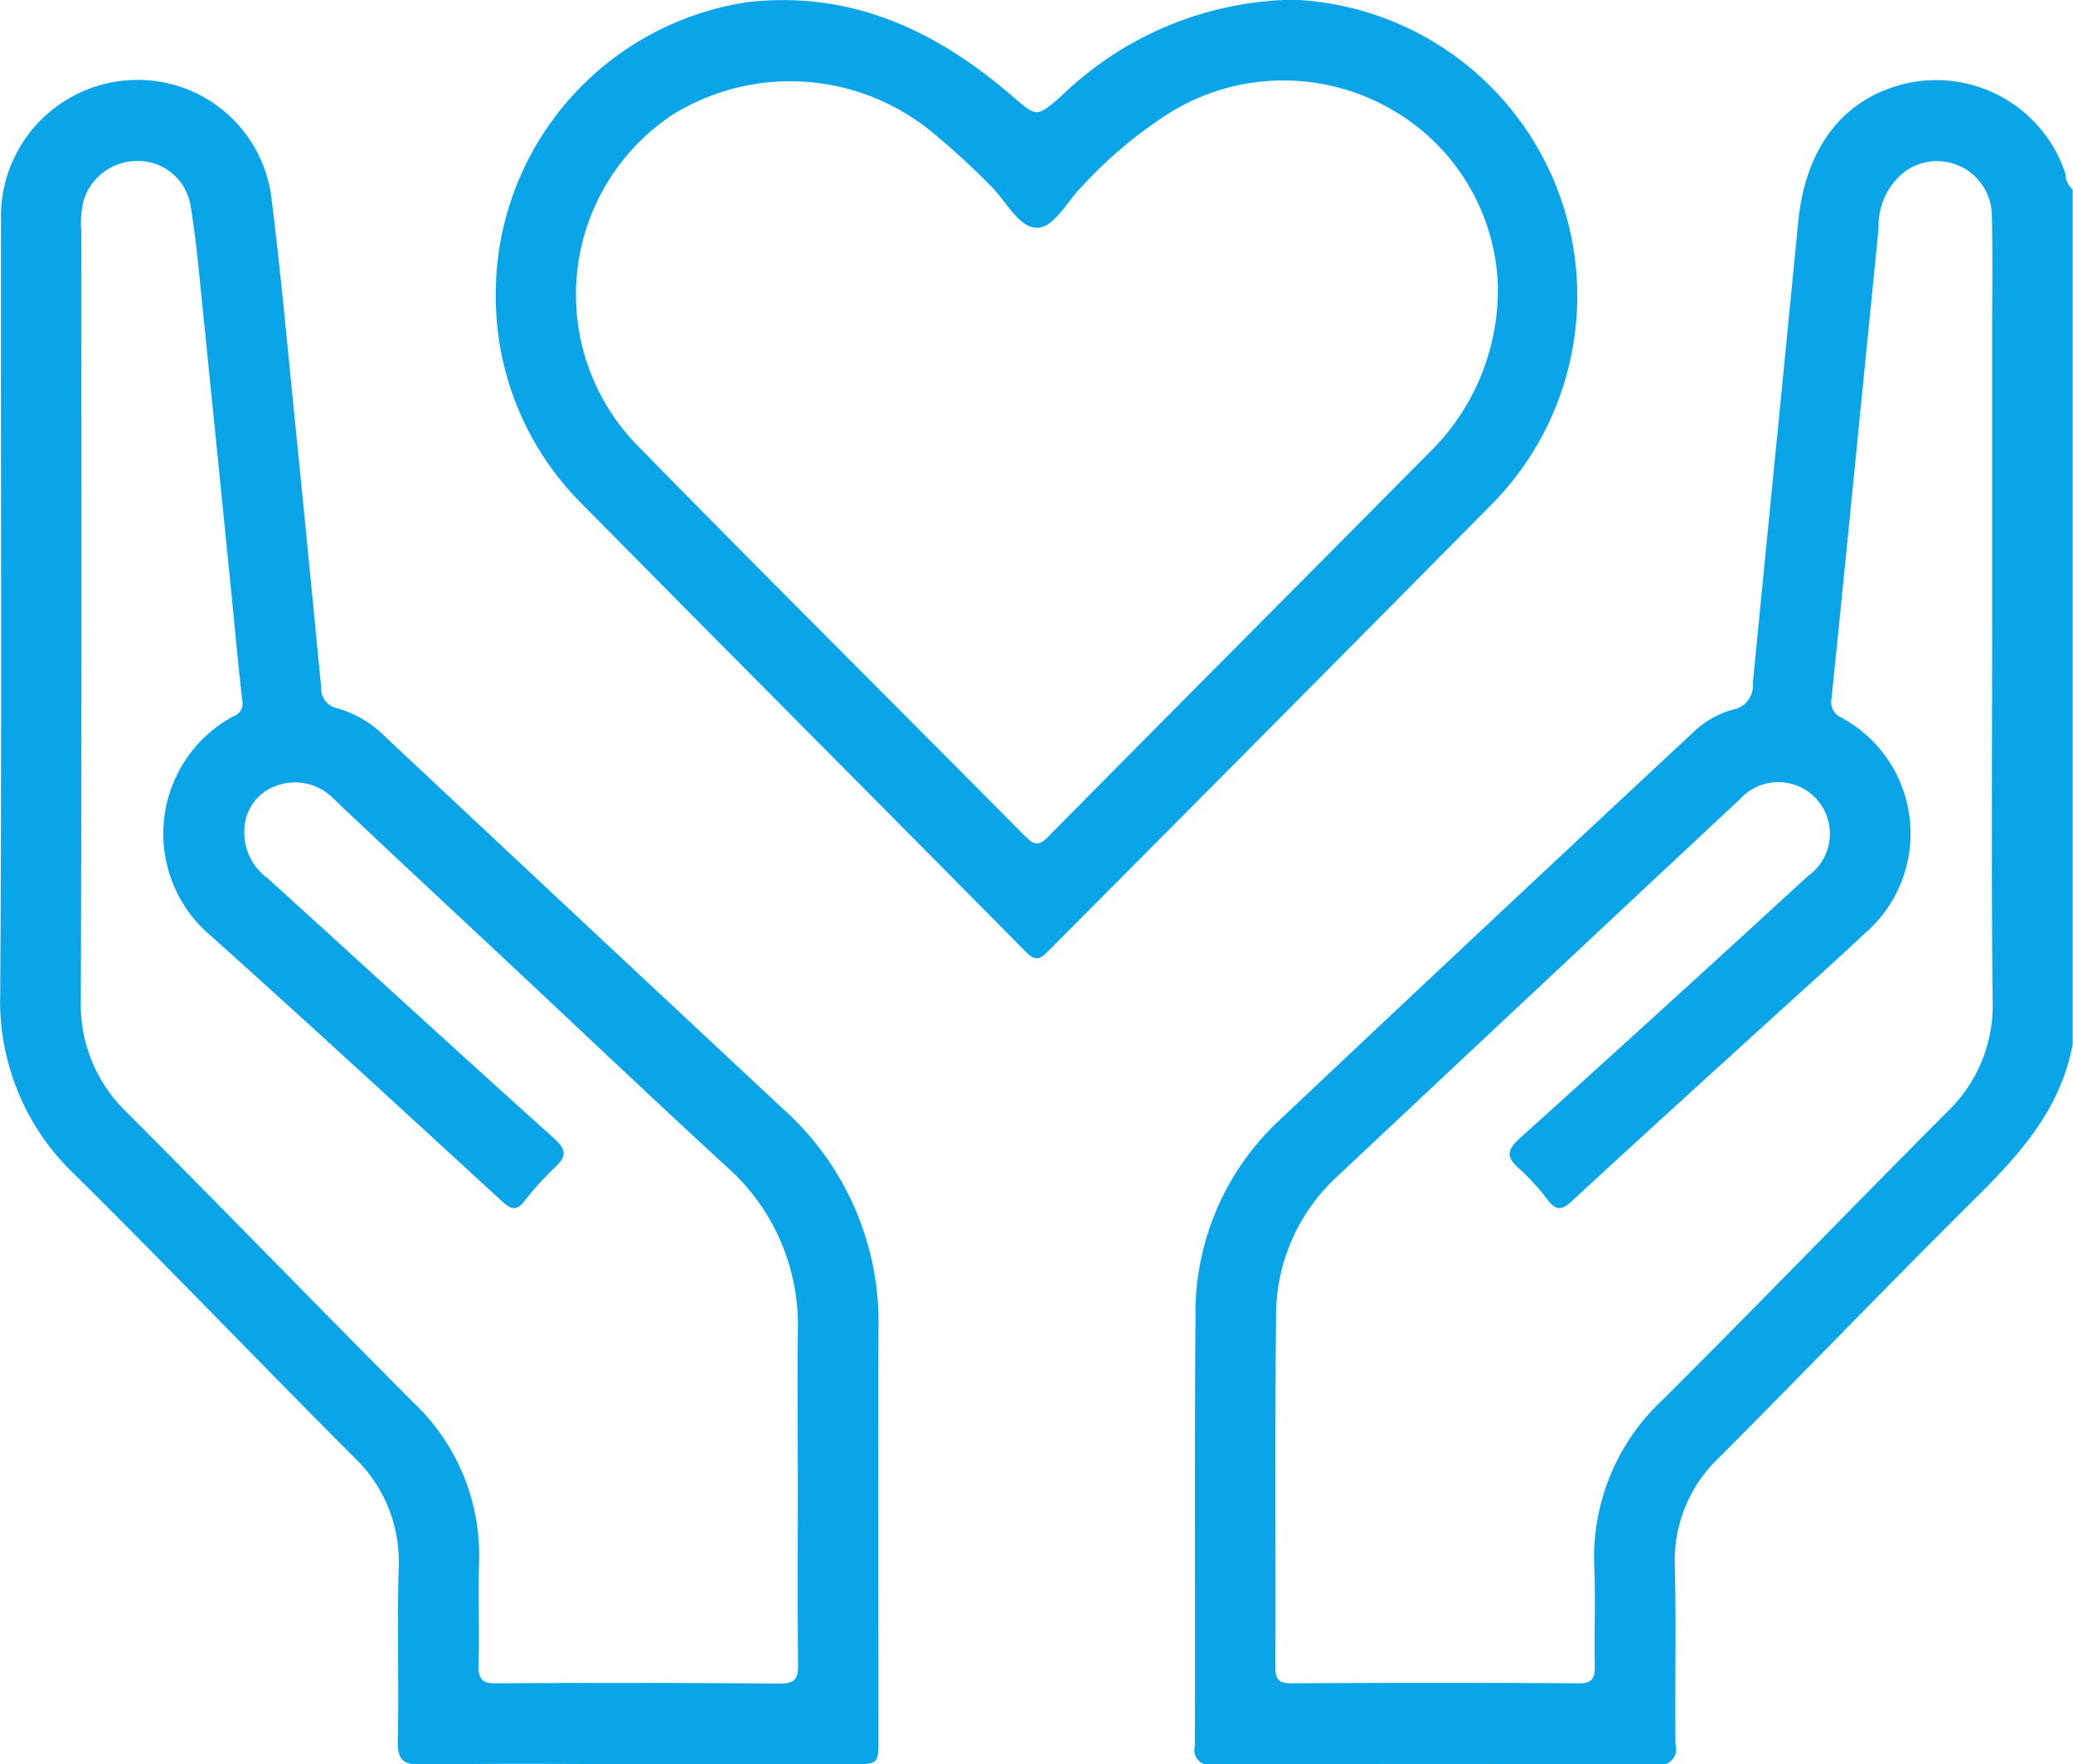
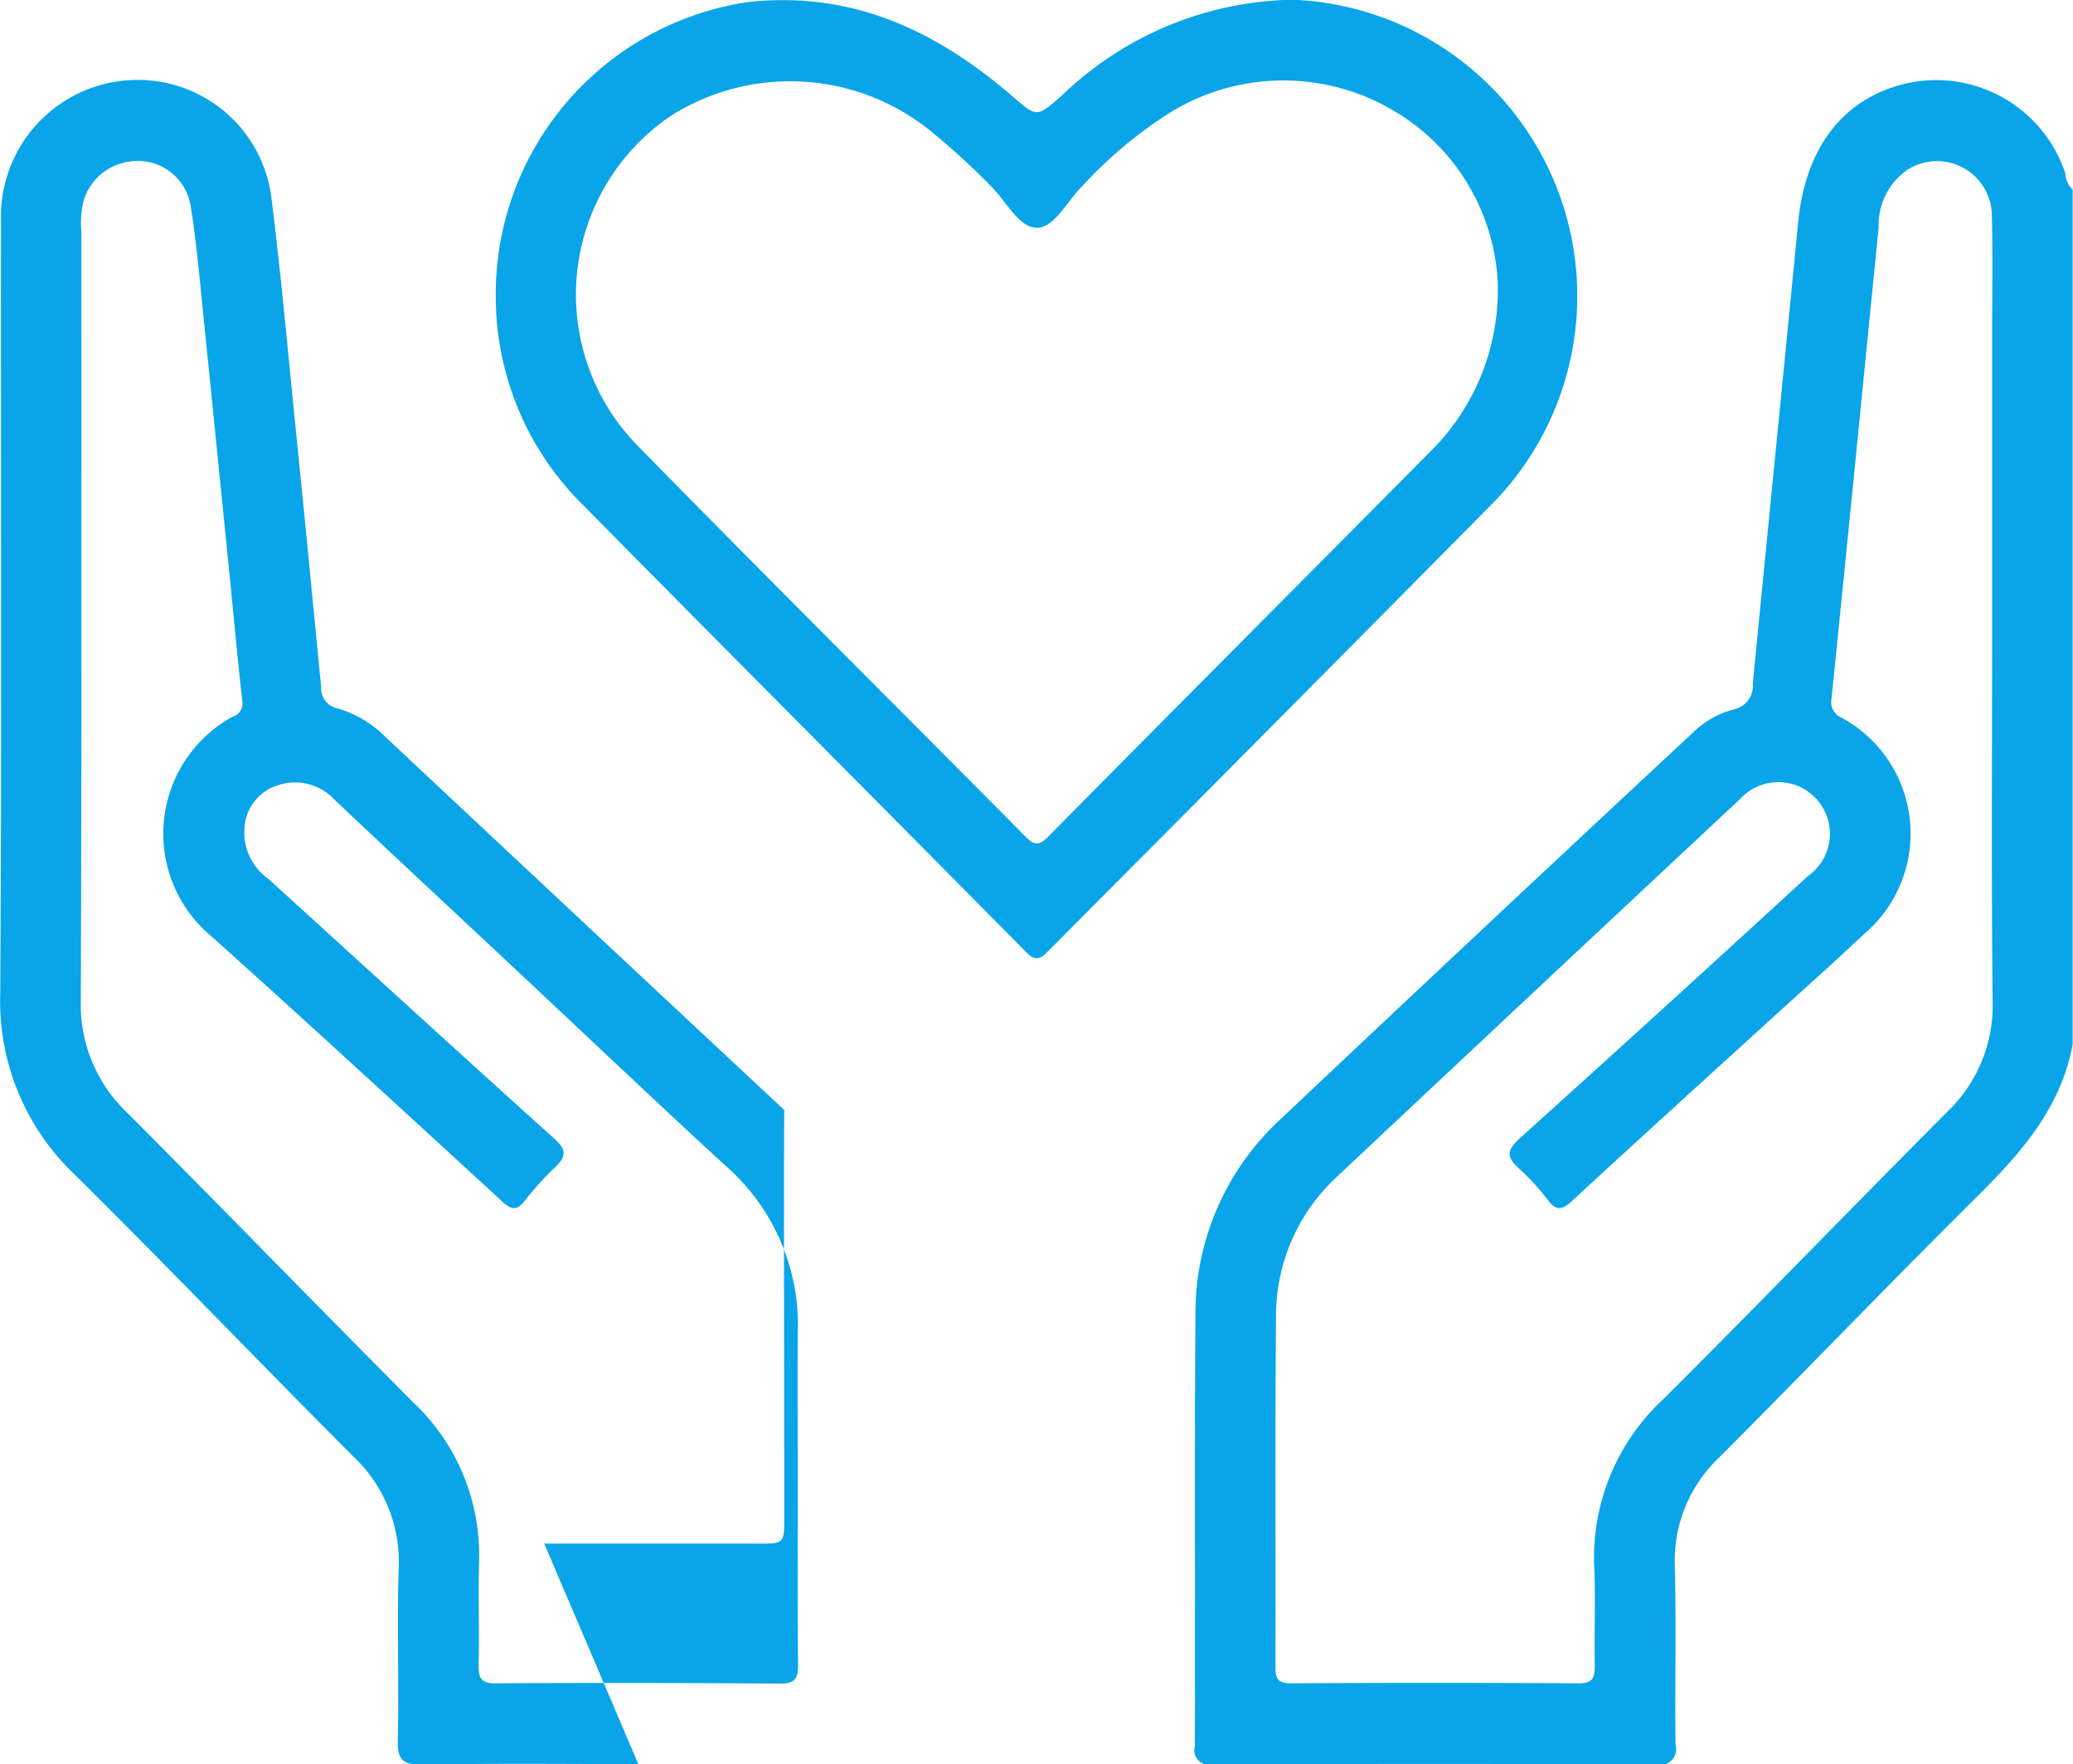
<svg xmlns="http://www.w3.org/2000/svg" width="71.094" height="60.5" viewBox="0 0 71.094 60.5">
  <defs>
    <style>
      .cls-1 {
        fill: #09a5e8;
        fill-rule: evenodd;
      }
    </style>
  </defs>
-   <path id="形状_12" data-name="形状 12" class="cls-1" d="M544.551,1181.28c-0.4,2.17-1.756,3.71-3.256,5.2-2.978,2.95-5.886,5.98-8.849,8.95a4.861,4.861,0,0,0-1.539,3.73c0.053,2.05,0,4.09.024,6.14a0.537,0.537,0,0,1-.658.67q-7.6-.03-15.193,0a0.509,0.509,0,0,1-.634-0.62c0.017-4.91-.018-9.81.022-14.72a9.032,9.032,0,0,1,2.86-6.73q7.056-6.66,14.159-13.27a3.166,3.166,0,0,1,1.421-.83,0.828,0.828,0,0,0,.674-0.89c0.513-5.27,1.042-10.54,1.553-15.8,0.245-2.54,1.5-4.21,3.589-4.75a4.667,4.667,0,0,1,5.578,3.06,0.773,0.773,0,0,0,.249.55v29.31Zm-2.761-14.54v-9.83c0-1.35.024-2.7-.01-4.05a1.881,1.881,0,0,0-2.908-1.56,2.31,2.31,0,0,0-.974,1.97c-0.54,5.39-1.067,10.77-1.617,16.16a0.58,0.58,0,0,0,.347.65,4.52,4.52,0,0,1,.768,7.42c-1,.94-2.019,1.85-3.03,2.77-2.33,2.12-4.669,4.24-6.983,6.38-0.367.34-.563,0.33-0.853-0.06a7.731,7.731,0,0,0-.985-1.07c-0.436-.39-0.381-0.63.047-1.02q4.961-4.47,9.879-8.99a1.77,1.77,0,1,0-2.316-2.65q-6.937,6.48-13.857,12.98a6.481,6.481,0,0,0-2.067,4.79c-0.039,4-.008,8-0.021,12,0,0.41.095,0.56,0.537,0.56q4.926-.03,9.853,0c0.488,0.01.57-.19,0.562-0.61-0.023-1.12.029-2.23-.016-3.35a7.394,7.394,0,0,1,2.374-5.79c3.27-3.26,6.476-6.58,9.734-9.85a5.034,5.034,0,0,0,1.552-3.8C541.761,1175.44,541.79,1171.09,541.79,1166.74Zm-46.429,39.22c-2.474,0-4.949-.03-7.422.02-0.694.01-.841-0.21-0.827-0.86,0.043-1.96-.03-3.91.03-5.86a4.958,4.958,0,0,0-1.569-3.86c-3.195-3.2-6.324-6.47-9.537-9.65a8.2,8.2,0,0,1-2.559-6.22c0.055-8.83.016-17.67,0.025-26.51a4.688,4.688,0,0,1,4.631-4.81,4.616,4.616,0,0,1,4.636,3.98c0.336,2.67.576,5.35,0.846,8.03,0.3,2.93.579,5.87,0.868,8.8a0.694,0.694,0,0,0,.569.74,3.848,3.848,0,0,1,1.648.99q6.826,6.4,13.664,12.78a9.815,9.815,0,0,1,3.232,7.56c-0.017,4.65,0,9.3,0,13.96,0,0.91,0,.91-0.876.91h-7.354Zm5.469-9.38c0-1.81-.016-3.63,0-5.44a7.249,7.249,0,0,0-2.459-5.68c-2.613-2.4-5.185-4.85-7.775-7.27-1.9-1.78-3.8-3.54-5.685-5.33a1.842,1.842,0,0,0-1.982-.44,1.621,1.621,0,0,0-1.074,1.42,1.937,1.937,0,0,0,.8,1.75c3.279,2.98,6.541,5.97,9.832,8.93,0.423,0.39.4,0.61,0.025,0.97a10.079,10.079,0,0,0-1.028,1.13c-0.282.37-.469,0.35-0.8,0.04-3.312-3.04-6.624-6.09-9.971-9.09a4.575,4.575,0,0,1,.742-7.53,0.46,0.46,0,0,0,.324-0.53c-0.154-1.36-.277-2.72-0.414-4.09q-0.462-4.605-.929-9.21c-0.128-1.25-.233-2.5-0.44-3.74a1.83,1.83,0,0,0-1.853-1.48,1.919,1.919,0,0,0-1.81,1.37,3.244,3.244,0,0,0-.074,1.04c0,8.79.014,17.58-.019,26.37a5.11,5.11,0,0,0,1.586,3.85c3.293,3.3,6.539,6.65,9.829,9.95a7.194,7.194,0,0,1,2.243,5.5c-0.033,1.16.015,2.33-.016,3.49-0.012.48,0.116,0.64,0.614,0.63q4.857-.03,9.714.01c0.56,0,.635-0.2.629-0.69C500.816,1200.53,500.83,1198.56,500.83,1196.58Zm-10.359-40.89a10.128,10.128,0,0,1,8.664-10.15c3.546-.39,6.443.98,9.043,3.22,0.857,0.74.839,0.74,1.693,0a11.689,11.689,0,0,1,7.941-3.3,10.168,10.168,0,0,1,6.71,17.41q-7.527,7.605-15.092,15.2c-0.267.27-.432,0.39-0.768,0.05-5.1-5.16-10.228-10.3-15.324-15.46A10.039,10.039,0,0,1,490.471,1155.69Zm34.362-.57a7.246,7.246,0,0,0-3.561-5.85,7.413,7.413,0,0,0-7.644.04,14.981,14.981,0,0,0-3.077,2.58c-0.5.5-.936,1.41-1.54,1.39s-1.033-.9-1.54-1.41a25.122,25.122,0,0,0-2.1-1.92,7.657,7.657,0,0,0-8.86-.53,7.4,7.4,0,0,0-1.108,11.4c4.379,4.47,8.822,8.88,13.229,13.33,0.283,0.28.442,0.35,0.765,0.03,4.434-4.49,8.89-8.95,13.325-13.43A7.8,7.8,0,0,0,524.833,1155.12Z" transform="translate(-473.469 -1145.47)" />
+   <path id="形状_12" data-name="形状 12" class="cls-1" d="M544.551,1181.28c-0.4,2.17-1.756,3.71-3.256,5.2-2.978,2.95-5.886,5.98-8.849,8.95a4.861,4.861,0,0,0-1.539,3.73c0.053,2.05,0,4.09.024,6.14a0.537,0.537,0,0,1-.658.67q-7.6-.03-15.193,0a0.509,0.509,0,0,1-.634-0.62c0.017-4.91-.018-9.81.022-14.72a9.032,9.032,0,0,1,2.86-6.73q7.056-6.66,14.159-13.27a3.166,3.166,0,0,1,1.421-.83,0.828,0.828,0,0,0,.674-0.89c0.513-5.27,1.042-10.54,1.553-15.8,0.245-2.54,1.5-4.21,3.589-4.75a4.667,4.667,0,0,1,5.578,3.06,0.773,0.773,0,0,0,.249.55v29.31Zm-2.761-14.54v-9.83c0-1.35.024-2.7-.01-4.05a1.881,1.881,0,0,0-2.908-1.56,2.31,2.31,0,0,0-.974,1.97c-0.54,5.39-1.067,10.77-1.617,16.16a0.58,0.58,0,0,0,.347.65,4.52,4.52,0,0,1,.768,7.42c-1,.94-2.019,1.85-3.03,2.77-2.33,2.12-4.669,4.24-6.983,6.38-0.367.34-.563,0.33-0.853-0.06a7.731,7.731,0,0,0-.985-1.07c-0.436-.39-0.381-0.63.047-1.02q4.961-4.47,9.879-8.99a1.77,1.77,0,1,0-2.316-2.65q-6.937,6.48-13.857,12.98a6.481,6.481,0,0,0-2.067,4.79c-0.039,4-.008,8-0.021,12,0,0.41.095,0.56,0.537,0.56q4.926-.03,9.853,0c0.488,0.01.57-.19,0.562-0.61-0.023-1.12.029-2.23-.016-3.35a7.394,7.394,0,0,1,2.374-5.79c3.27-3.26,6.476-6.58,9.734-9.85a5.034,5.034,0,0,0,1.552-3.8C541.761,1175.44,541.79,1171.09,541.79,1166.74Zm-46.429,39.22c-2.474,0-4.949-.03-7.422.02-0.694.01-.841-0.21-0.827-0.86,0.043-1.96-.03-3.91.03-5.86a4.958,4.958,0,0,0-1.569-3.86c-3.195-3.2-6.324-6.47-9.537-9.65a8.2,8.2,0,0,1-2.559-6.22c0.055-8.83.016-17.67,0.025-26.51a4.688,4.688,0,0,1,4.631-4.81,4.616,4.616,0,0,1,4.636,3.98c0.336,2.67.576,5.35,0.846,8.03,0.3,2.93.579,5.87,0.868,8.8a0.694,0.694,0,0,0,.569.74,3.848,3.848,0,0,1,1.648.99q6.826,6.4,13.664,12.78c-0.017,4.65,0,9.3,0,13.96,0,0.91,0,.91-0.876.91h-7.354Zm5.469-9.38c0-1.81-.016-3.63,0-5.44a7.249,7.249,0,0,0-2.459-5.68c-2.613-2.4-5.185-4.85-7.775-7.27-1.9-1.78-3.8-3.54-5.685-5.33a1.842,1.842,0,0,0-1.982-.44,1.621,1.621,0,0,0-1.074,1.42,1.937,1.937,0,0,0,.8,1.75c3.279,2.98,6.541,5.97,9.832,8.93,0.423,0.39.4,0.61,0.025,0.97a10.079,10.079,0,0,0-1.028,1.13c-0.282.37-.469,0.35-0.8,0.04-3.312-3.04-6.624-6.09-9.971-9.09a4.575,4.575,0,0,1,.742-7.53,0.46,0.46,0,0,0,.324-0.53c-0.154-1.36-.277-2.72-0.414-4.09q-0.462-4.605-.929-9.21c-0.128-1.25-.233-2.5-0.44-3.74a1.83,1.83,0,0,0-1.853-1.48,1.919,1.919,0,0,0-1.81,1.37,3.244,3.244,0,0,0-.074,1.04c0,8.79.014,17.58-.019,26.37a5.11,5.11,0,0,0,1.586,3.85c3.293,3.3,6.539,6.65,9.829,9.95a7.194,7.194,0,0,1,2.243,5.5c-0.033,1.16.015,2.33-.016,3.49-0.012.48,0.116,0.64,0.614,0.63q4.857-.03,9.714.01c0.56,0,.635-0.2.629-0.69C500.816,1200.53,500.83,1198.56,500.83,1196.58Zm-10.359-40.89a10.128,10.128,0,0,1,8.664-10.15c3.546-.39,6.443.98,9.043,3.22,0.857,0.74.839,0.74,1.693,0a11.689,11.689,0,0,1,7.941-3.3,10.168,10.168,0,0,1,6.71,17.41q-7.527,7.605-15.092,15.2c-0.267.27-.432,0.39-0.768,0.05-5.1-5.16-10.228-10.3-15.324-15.46A10.039,10.039,0,0,1,490.471,1155.69Zm34.362-.57a7.246,7.246,0,0,0-3.561-5.85,7.413,7.413,0,0,0-7.644.04,14.981,14.981,0,0,0-3.077,2.58c-0.5.5-.936,1.41-1.54,1.39s-1.033-.9-1.54-1.41a25.122,25.122,0,0,0-2.1-1.92,7.657,7.657,0,0,0-8.86-.53,7.4,7.4,0,0,0-1.108,11.4c4.379,4.47,8.822,8.88,13.229,13.33,0.283,0.28.442,0.35,0.765,0.03,4.434-4.49,8.89-8.95,13.325-13.43A7.8,7.8,0,0,0,524.833,1155.12Z" transform="translate(-473.469 -1145.47)" />
</svg>